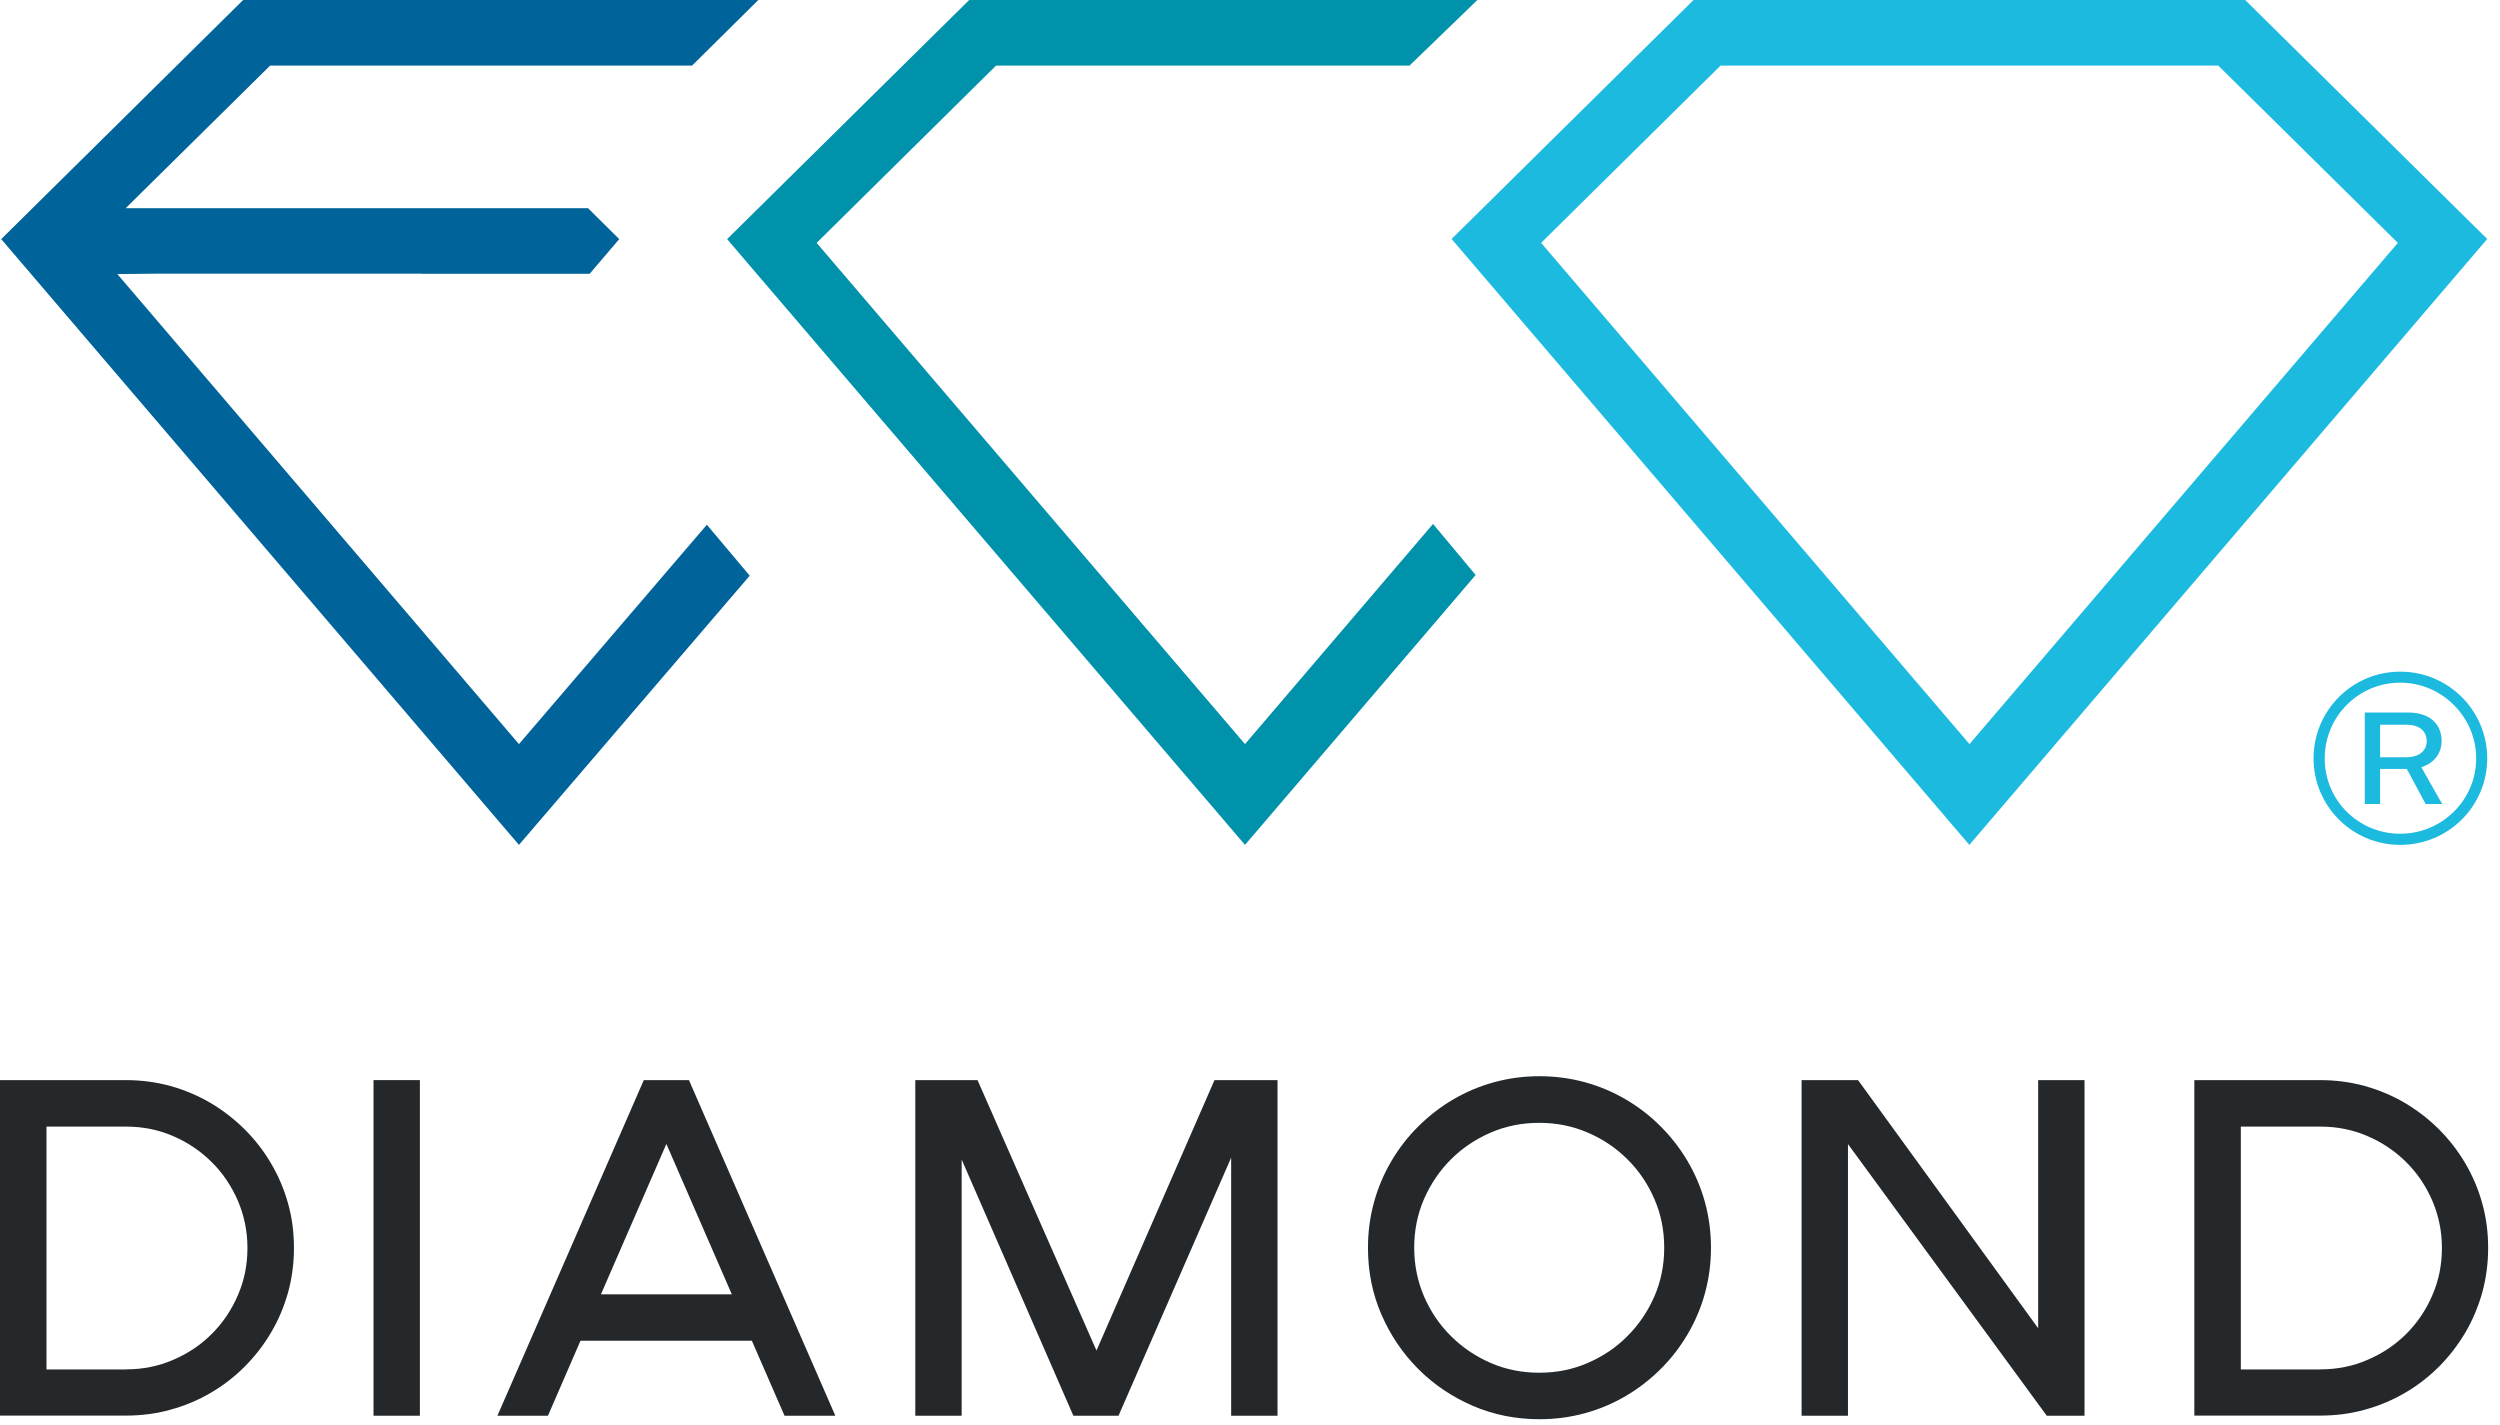
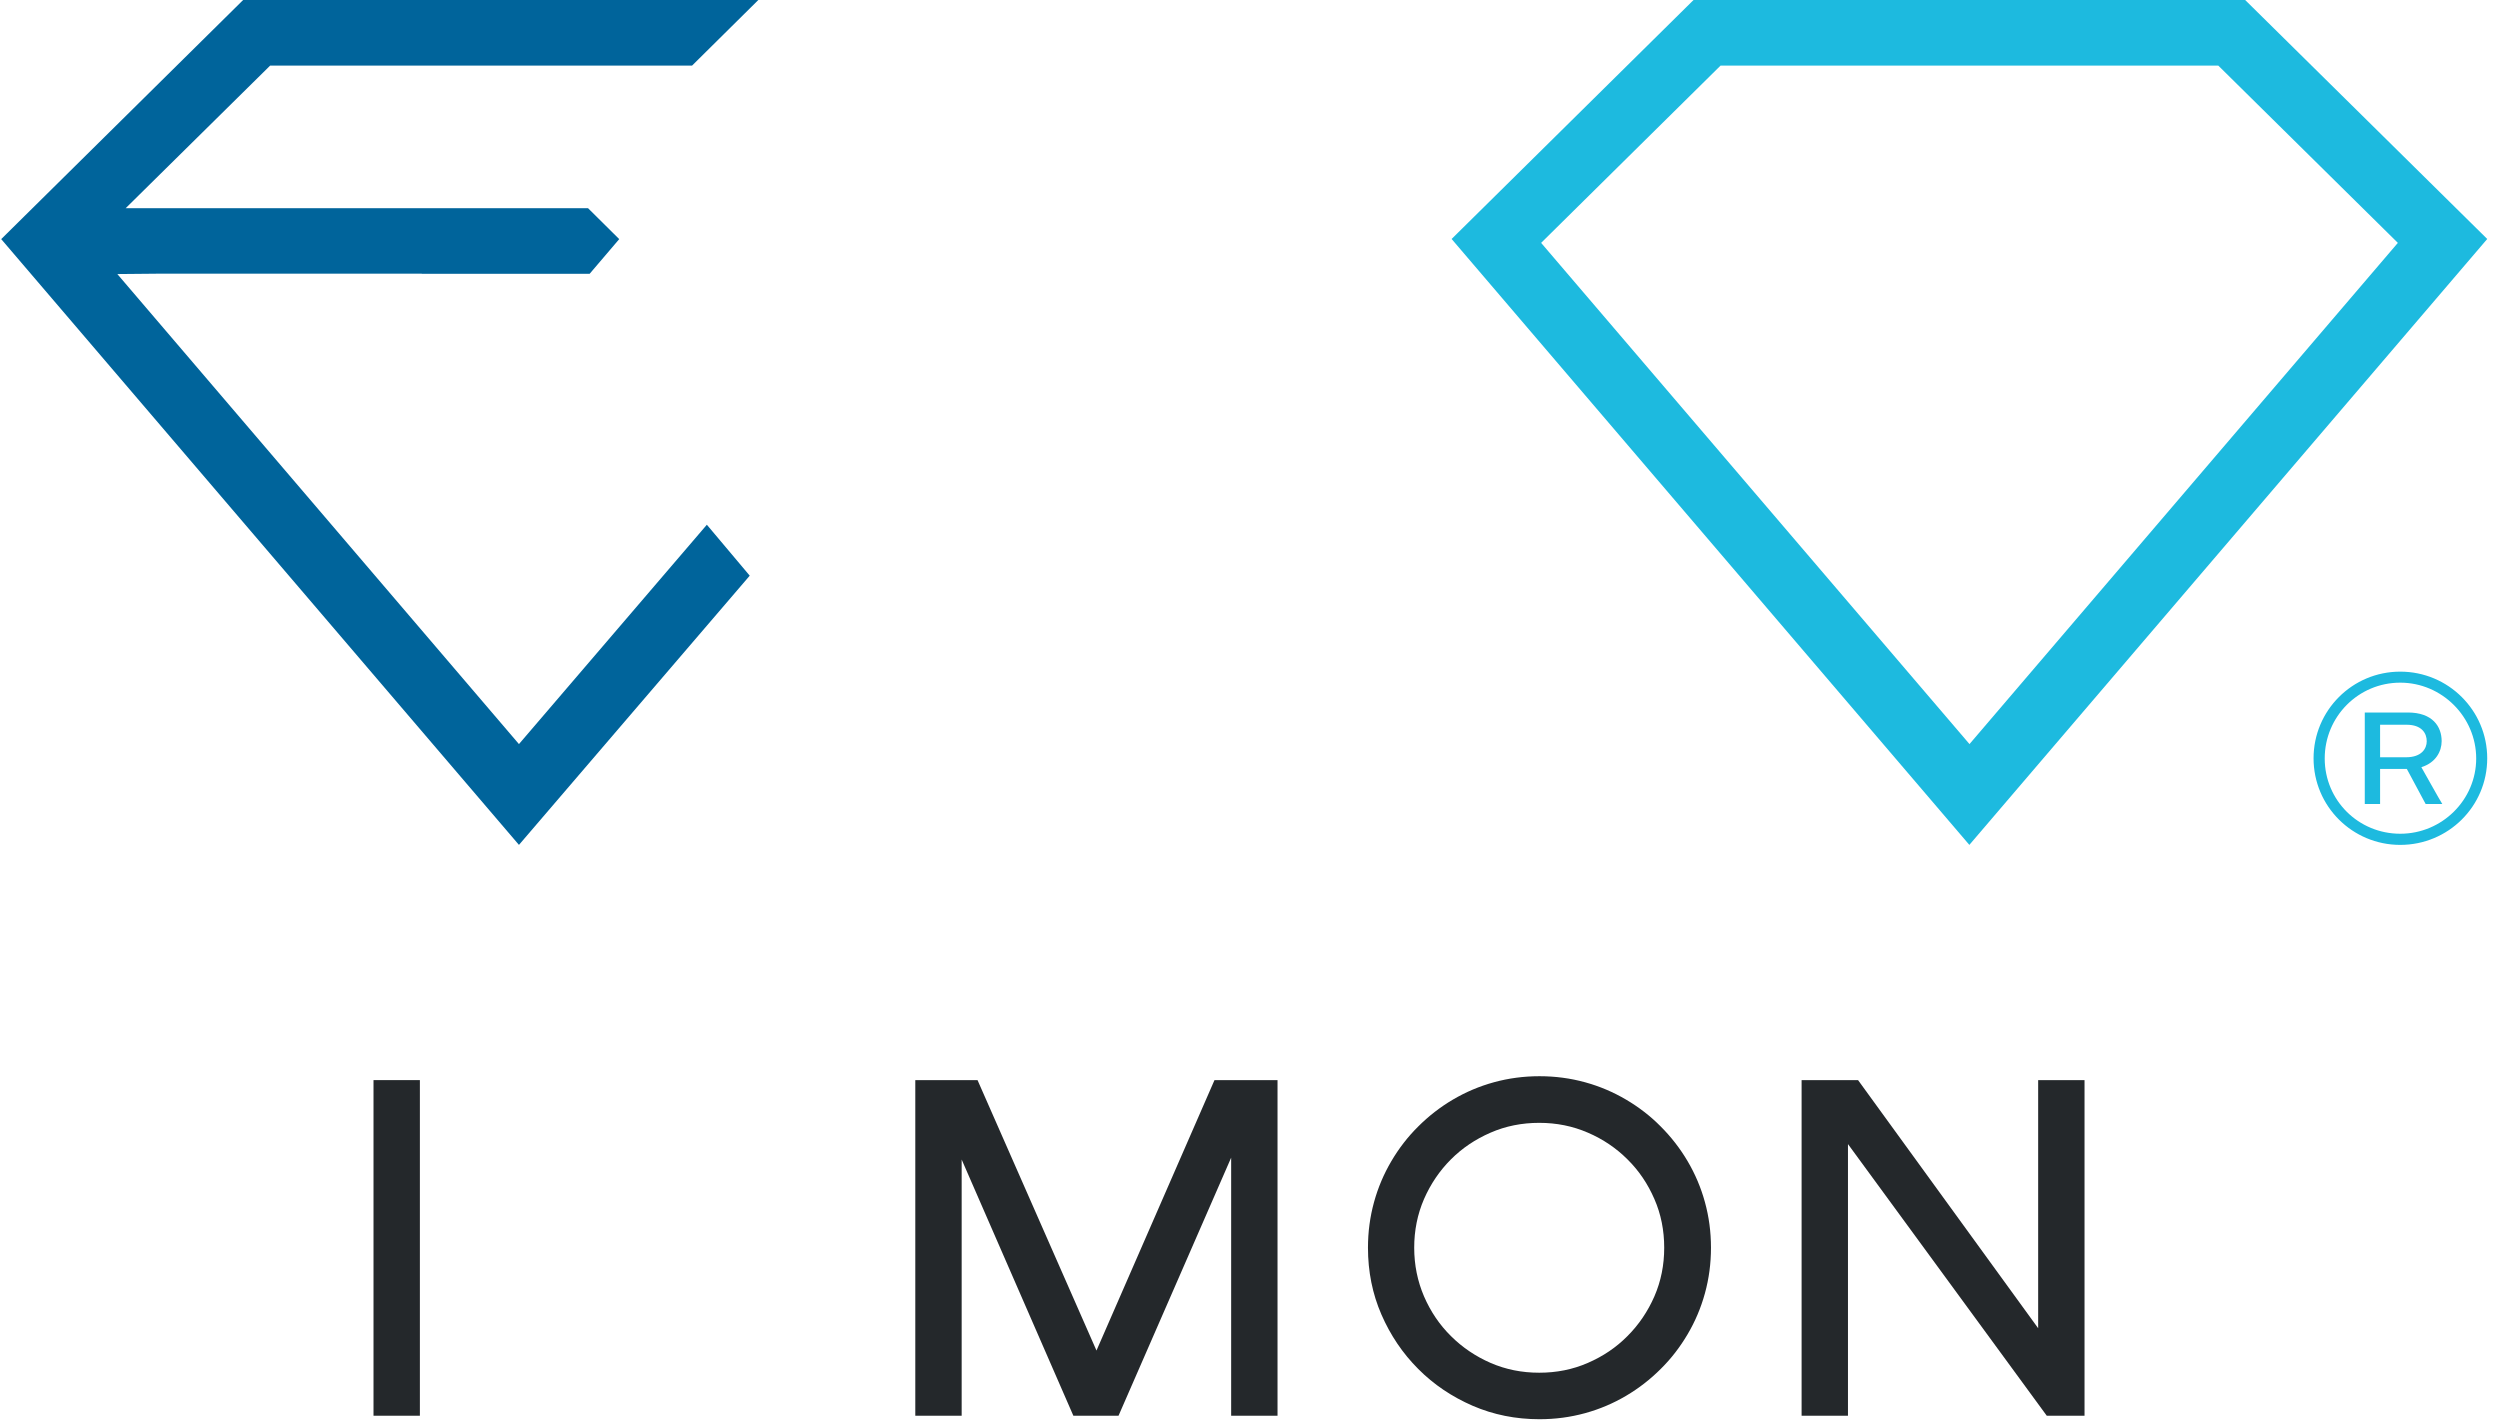
<svg xmlns="http://www.w3.org/2000/svg" width="186" height="106" viewBox="0 0 186 106" fill="none">
-   <path d="M0 105.33V80.36H9.37C10.52 80.36 11.63 80.51 12.69 80.8C13.75 81.1 14.74 81.52 15.67 82.06C16.59 82.61 17.43 83.26 18.2 84.02C18.96 84.78 19.62 85.62 20.16 86.55C20.71 87.47 21.13 88.47 21.43 89.53C21.73 90.59 21.87 91.7 21.87 92.85C21.87 94 21.72 95.11 21.43 96.17C21.13 97.23 20.71 98.23 20.16 99.15C19.62 100.07 18.96 100.92 18.2 101.68C17.44 102.44 16.6 103.09 15.67 103.63C14.75 104.17 13.75 104.59 12.69 104.88C11.63 105.18 10.52 105.32 9.37 105.32H0V105.33ZM9.38 101.88C10.62 101.88 11.79 101.65 12.89 101.17C13.99 100.7 14.94 100.06 15.76 99.24C16.58 98.42 17.23 97.46 17.7 96.36C18.18 95.26 18.41 94.09 18.41 92.85C18.41 91.61 18.17 90.44 17.7 89.34C17.22 88.24 16.58 87.28 15.76 86.47C14.94 85.65 13.98 85 12.89 84.53C11.79 84.05 10.62 83.82 9.38 83.82H3.46V101.89H9.38V101.88Z" fill="#24282B" />
  <path d="M31.239 105.33H27.789V80.36H31.239V105.33Z" fill="#24282B" />
-   <path d="M62.148 105.33L51.258 80.36H47.898L37.008 105.33H40.768L43.188 99.75H55.938L58.368 105.33H62.148ZM44.708 96.3L49.578 85.11L54.448 96.3H44.708Z" fill="#24282B" />
  <path d="M95.048 80.36V105.33H91.598V86.13L83.218 105.33H79.858L71.548 86.27V105.33H68.098V80.36H72.728L81.578 100.48L90.358 80.36H95.058H95.048Z" fill="#24282B" />
  <path d="M101.777 92.83C101.777 91.66 101.927 90.53 102.227 89.44C102.527 88.35 102.957 87.34 103.517 86.39C104.077 85.44 104.737 84.58 105.517 83.81C106.287 83.04 107.147 82.37 108.097 81.81C109.047 81.25 110.057 80.82 111.147 80.52C112.237 80.22 113.367 80.07 114.537 80.07C115.707 80.07 116.837 80.22 117.927 80.52C119.017 80.82 120.027 81.25 120.977 81.81C121.927 82.37 122.787 83.03 123.557 83.81C124.327 84.58 124.997 85.44 125.557 86.39C126.117 87.34 126.547 88.35 126.847 89.44C127.147 90.53 127.297 91.66 127.297 92.83C127.297 94 127.147 95.13 126.847 96.22C126.547 97.31 126.117 98.32 125.557 99.27C124.997 100.22 124.337 101.08 123.557 101.85C122.787 102.62 121.927 103.29 120.977 103.85C120.027 104.41 119.017 104.84 117.927 105.14C116.837 105.44 115.707 105.59 114.537 105.59C112.777 105.59 111.117 105.26 109.567 104.59C108.027 103.92 106.667 103.01 105.517 101.85C104.357 100.69 103.447 99.34 102.777 97.8C102.107 96.26 101.777 94.6 101.777 92.83ZM105.217 92.83C105.217 94.12 105.467 95.33 105.947 96.45C106.437 97.58 107.097 98.56 107.947 99.4C108.787 100.24 109.777 100.91 110.897 101.4C112.027 101.89 113.227 102.13 114.517 102.13C115.807 102.13 117.017 101.89 118.137 101.4C119.267 100.91 120.247 100.25 121.087 99.4C121.927 98.56 122.597 97.57 123.087 96.45C123.577 95.32 123.817 94.12 123.817 92.83C123.817 91.54 123.577 90.33 123.087 89.21C122.597 88.08 121.937 87.1 121.087 86.26C120.247 85.42 119.257 84.75 118.137 84.27C117.007 83.78 115.807 83.54 114.517 83.54C113.227 83.54 112.017 83.78 110.897 84.27C109.767 84.76 108.787 85.42 107.947 86.26C107.107 87.1 106.437 88.09 105.947 89.21C105.457 90.34 105.217 91.55 105.217 92.83Z" fill="#24282B" />
  <path d="M138.239 80.36L151.639 98.82V80.36H155.089V105.33H152.279L137.489 85.12V105.33H134.039V80.36H138.239Z" fill="#24282B" />
-   <path d="M163.258 105.33V80.36H172.628C173.778 80.36 174.888 80.51 175.948 80.8C177.008 81.1 178.008 81.52 178.928 82.06C179.848 82.61 180.698 83.26 181.458 84.02C182.218 84.78 182.868 85.62 183.418 86.55C183.958 87.47 184.388 88.47 184.678 89.53C184.978 90.59 185.118 91.7 185.118 92.85C185.118 94 184.968 95.11 184.678 96.17C184.378 97.23 183.958 98.23 183.418 99.15C182.868 100.07 182.218 100.92 181.458 101.68C180.698 102.44 179.858 103.09 178.928 103.63C178.008 104.17 177.008 104.59 175.948 104.88C174.888 105.18 173.778 105.32 172.628 105.32H163.258V105.33ZM172.638 101.88C173.878 101.88 175.058 101.65 176.148 101.17C177.248 100.7 178.208 100.06 179.028 99.24C179.848 98.42 180.498 97.46 180.968 96.36C181.448 95.26 181.678 94.09 181.678 92.85C181.678 91.61 181.438 90.44 180.968 89.34C180.488 88.24 179.848 87.28 179.028 86.47C178.208 85.65 177.248 85 176.148 84.53C175.048 84.05 173.878 83.82 172.638 83.82H166.718V101.89H172.638V101.88Z" fill="#24282B" />
-   <path d="M92.628 62.86L109.788 42.78L106.618 38.98L92.628 55.36L60.758 18.07L74.108 4.88H104.868L109.918 0H72.108L54.098 17.79L92.628 62.86Z" fill="#0092AB" />
  <path d="M146.52 62.86L185.05 17.78L167.04 0H126L108 17.78L146.52 62.86ZM128.01 4.88H165.04L178.4 18.07L146.53 55.36L114.66 18.07L128.01 4.88Z" fill="#1DBADF" />
  <path d="M38.61 55.36L8.73 20.39L11.95 20.36H31.38V20.37H43.87L46.07 17.79L43.75 15.49H9.35L20.1 4.88H51.49L56.42 0H18.09L0.09 17.79L38.61 62.86L55.78 42.83L52.59 39.04L38.61 55.36Z" fill="#00649B" />
  <path d="M178.579 49.97C182.149 49.97 185.049 52.85 185.049 56.42C185.049 59.99 182.149 62.86 178.579 62.86C175.009 62.86 172.129 59.98 172.129 56.42C172.129 52.86 175.009 49.97 178.579 49.97ZM178.579 62.03C181.689 62.03 184.229 59.51 184.229 56.43C184.229 53.35 181.689 50.79 178.579 50.79C175.469 50.79 172.959 53.31 172.959 56.43C172.959 59.55 175.469 62.03 178.579 62.03ZM175.939 53.01H179.139C180.989 53.01 181.659 54.06 181.659 55.14C181.659 55.9 181.229 56.74 180.149 57.08C180.359 57.44 181.499 59.5 181.709 59.82H180.469L179.069 57.21H177.079V59.82H175.939V53.01ZM179.019 56.34C180.159 56.34 180.549 55.7 180.549 55.15C180.549 54.55 180.179 53.92 179.039 53.92H177.079V56.34H179.019Z" fill="#1DBADF" />
</svg>